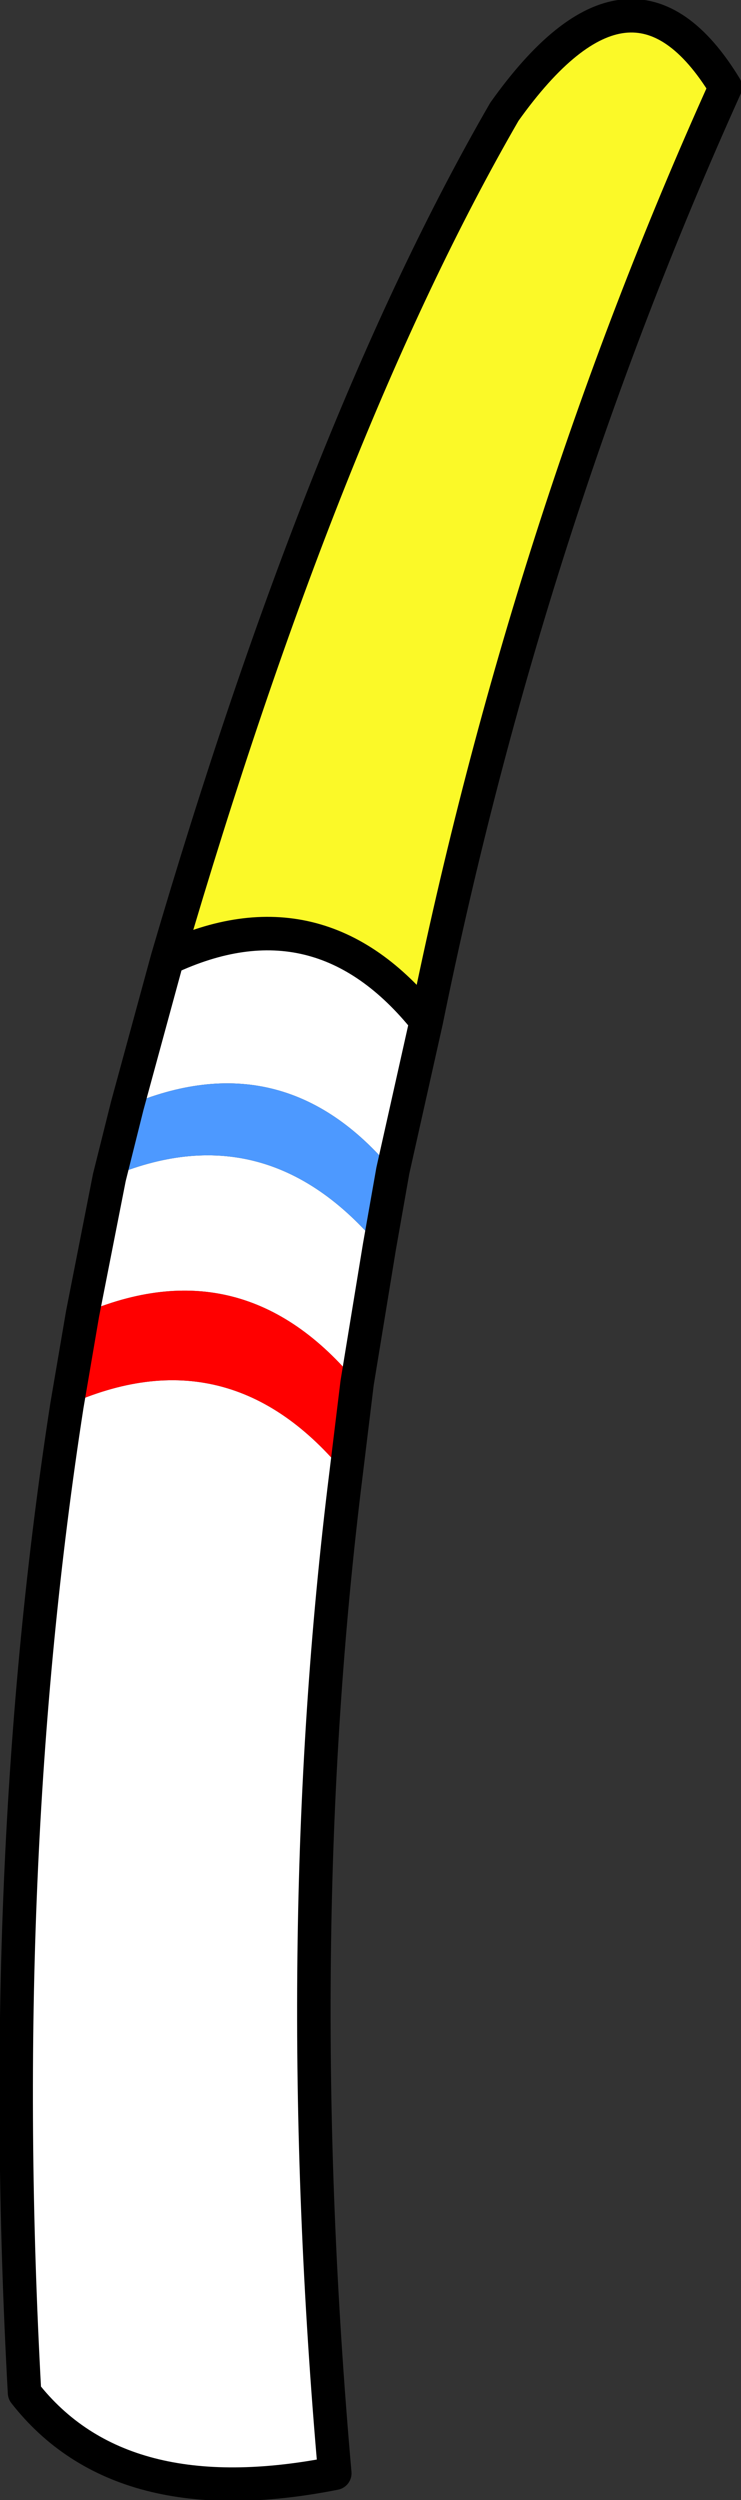
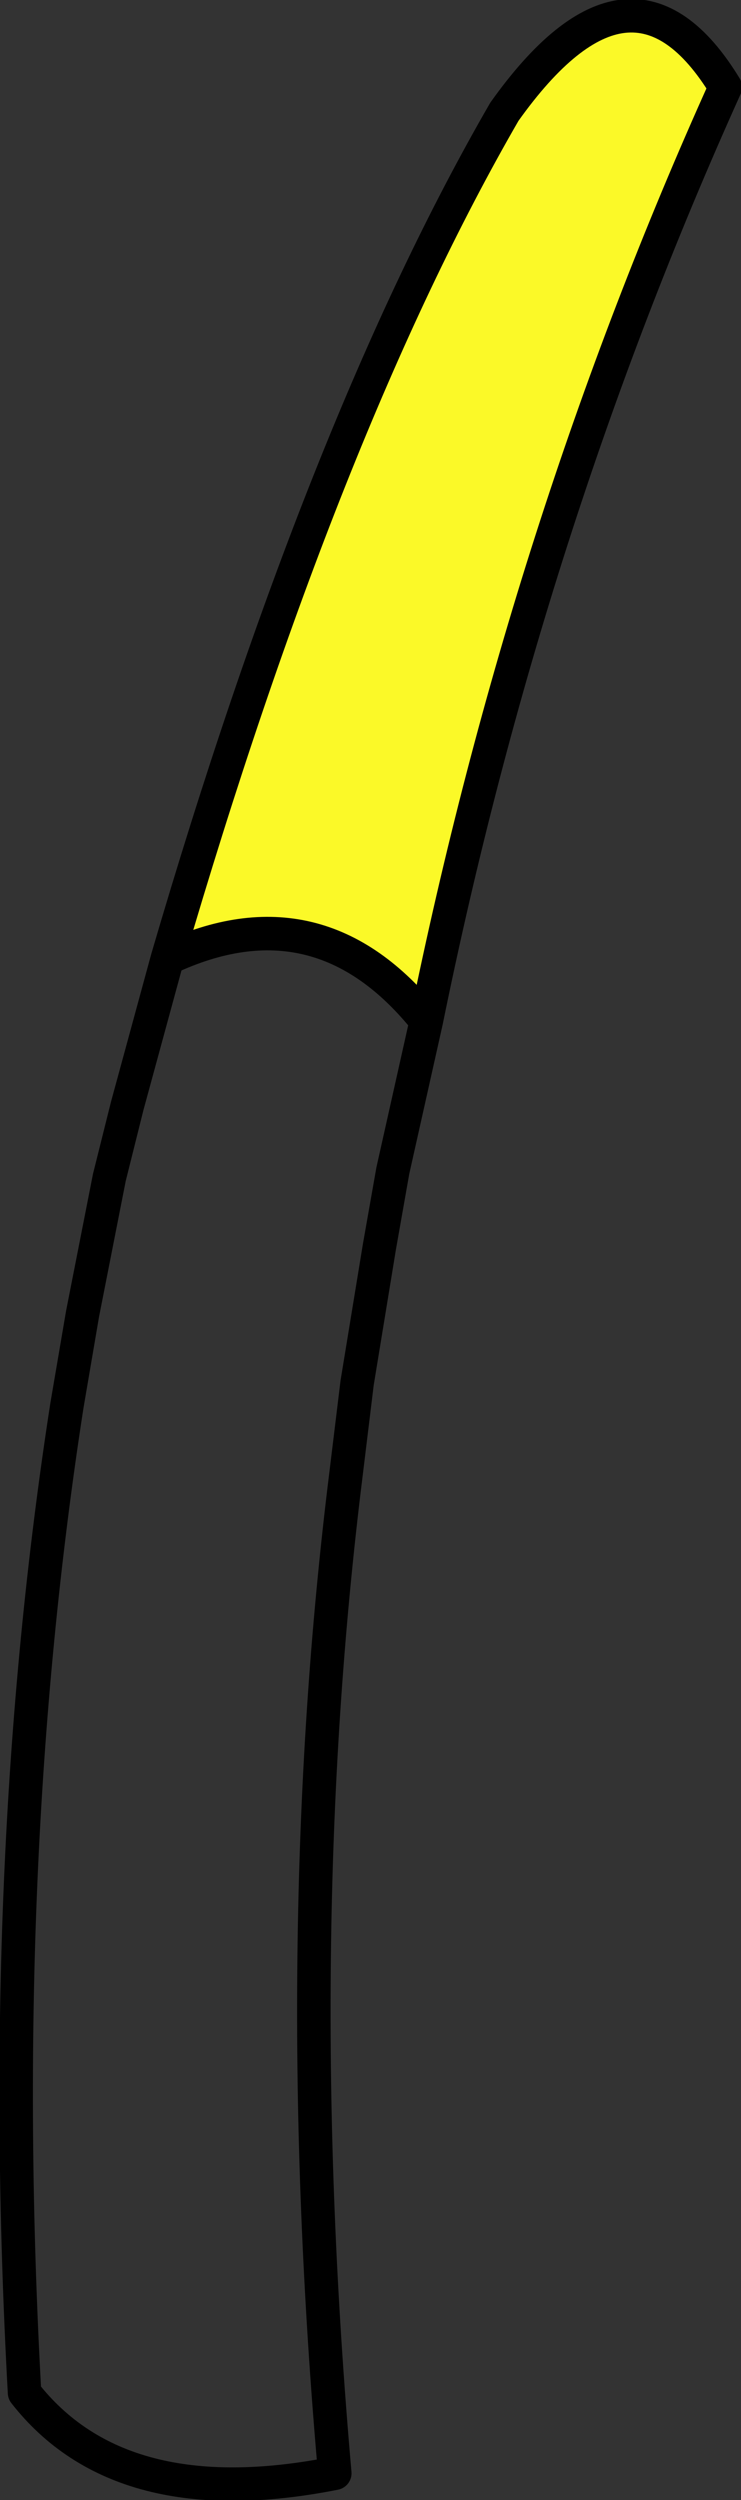
<svg xmlns="http://www.w3.org/2000/svg" height="55.95px" width="16.6px">
  <rect width="100%" height="100%" fill="#333333" stroke="none" />
  <g transform="matrix(1.0, 0.0, 0.0, 1.0, 3.45, 12.3)">
    <path d="M0.3 9.15 Q3.8 -2.8 7.85 -9.8 10.7 -13.8 12.8 -10.35 8.35 -0.5 6.1 10.55 3.7 7.55 0.3 9.15" fill="#fbf928" fill-rule="evenodd" stroke="none" />
-     <path d="M0.3 9.15 Q3.7 7.55 6.1 10.55 L5.35 13.9 Q2.9 10.95 -0.6 12.45 L0.3 9.15 M5.05 15.6 L4.55 18.65 Q2.0 15.55 -1.6 17.1 L-1.0 14.05 Q2.5 12.55 5.05 15.6 M4.3 20.7 Q3.0 31.15 4.05 43.05 -0.75 44.0 -2.9 41.25 -3.55 29.45 -1.95 19.15 1.7 17.5 4.3 20.7" fill="#ffffff" fill-rule="evenodd" stroke="none" />
-     <path d="M5.35 13.9 L5.05 15.6 Q2.5 12.55 -1.0 14.05 L-0.6 12.45 Q2.9 10.95 5.35 13.9" fill="#4d99ff" fill-rule="evenodd" stroke="none" />
-     <path d="M4.55 18.65 L4.3 20.7 Q1.7 17.5 -1.95 19.15 L-1.6 17.1 Q2.0 15.55 4.55 18.65" fill="#ff0000" fill-rule="evenodd" stroke="none" />
    <path d="M6.1 10.55 Q8.35 -0.5 12.8 -10.35 10.7 -13.8 7.85 -9.8 3.8 -2.8 0.3 9.15 3.7 7.55 6.1 10.55 L5.35 13.9 5.05 15.6 4.55 18.65 4.3 20.7 Q3.0 31.15 4.05 43.05 -0.75 44.0 -2.9 41.25 -3.55 29.45 -1.95 19.15 L-1.6 17.1 -1.0 14.05 -0.6 12.45 0.3 9.15" fill="none" stroke="#000000" stroke-linecap="round" stroke-linejoin="round" stroke-width="0.75" />
  </g>
</svg>